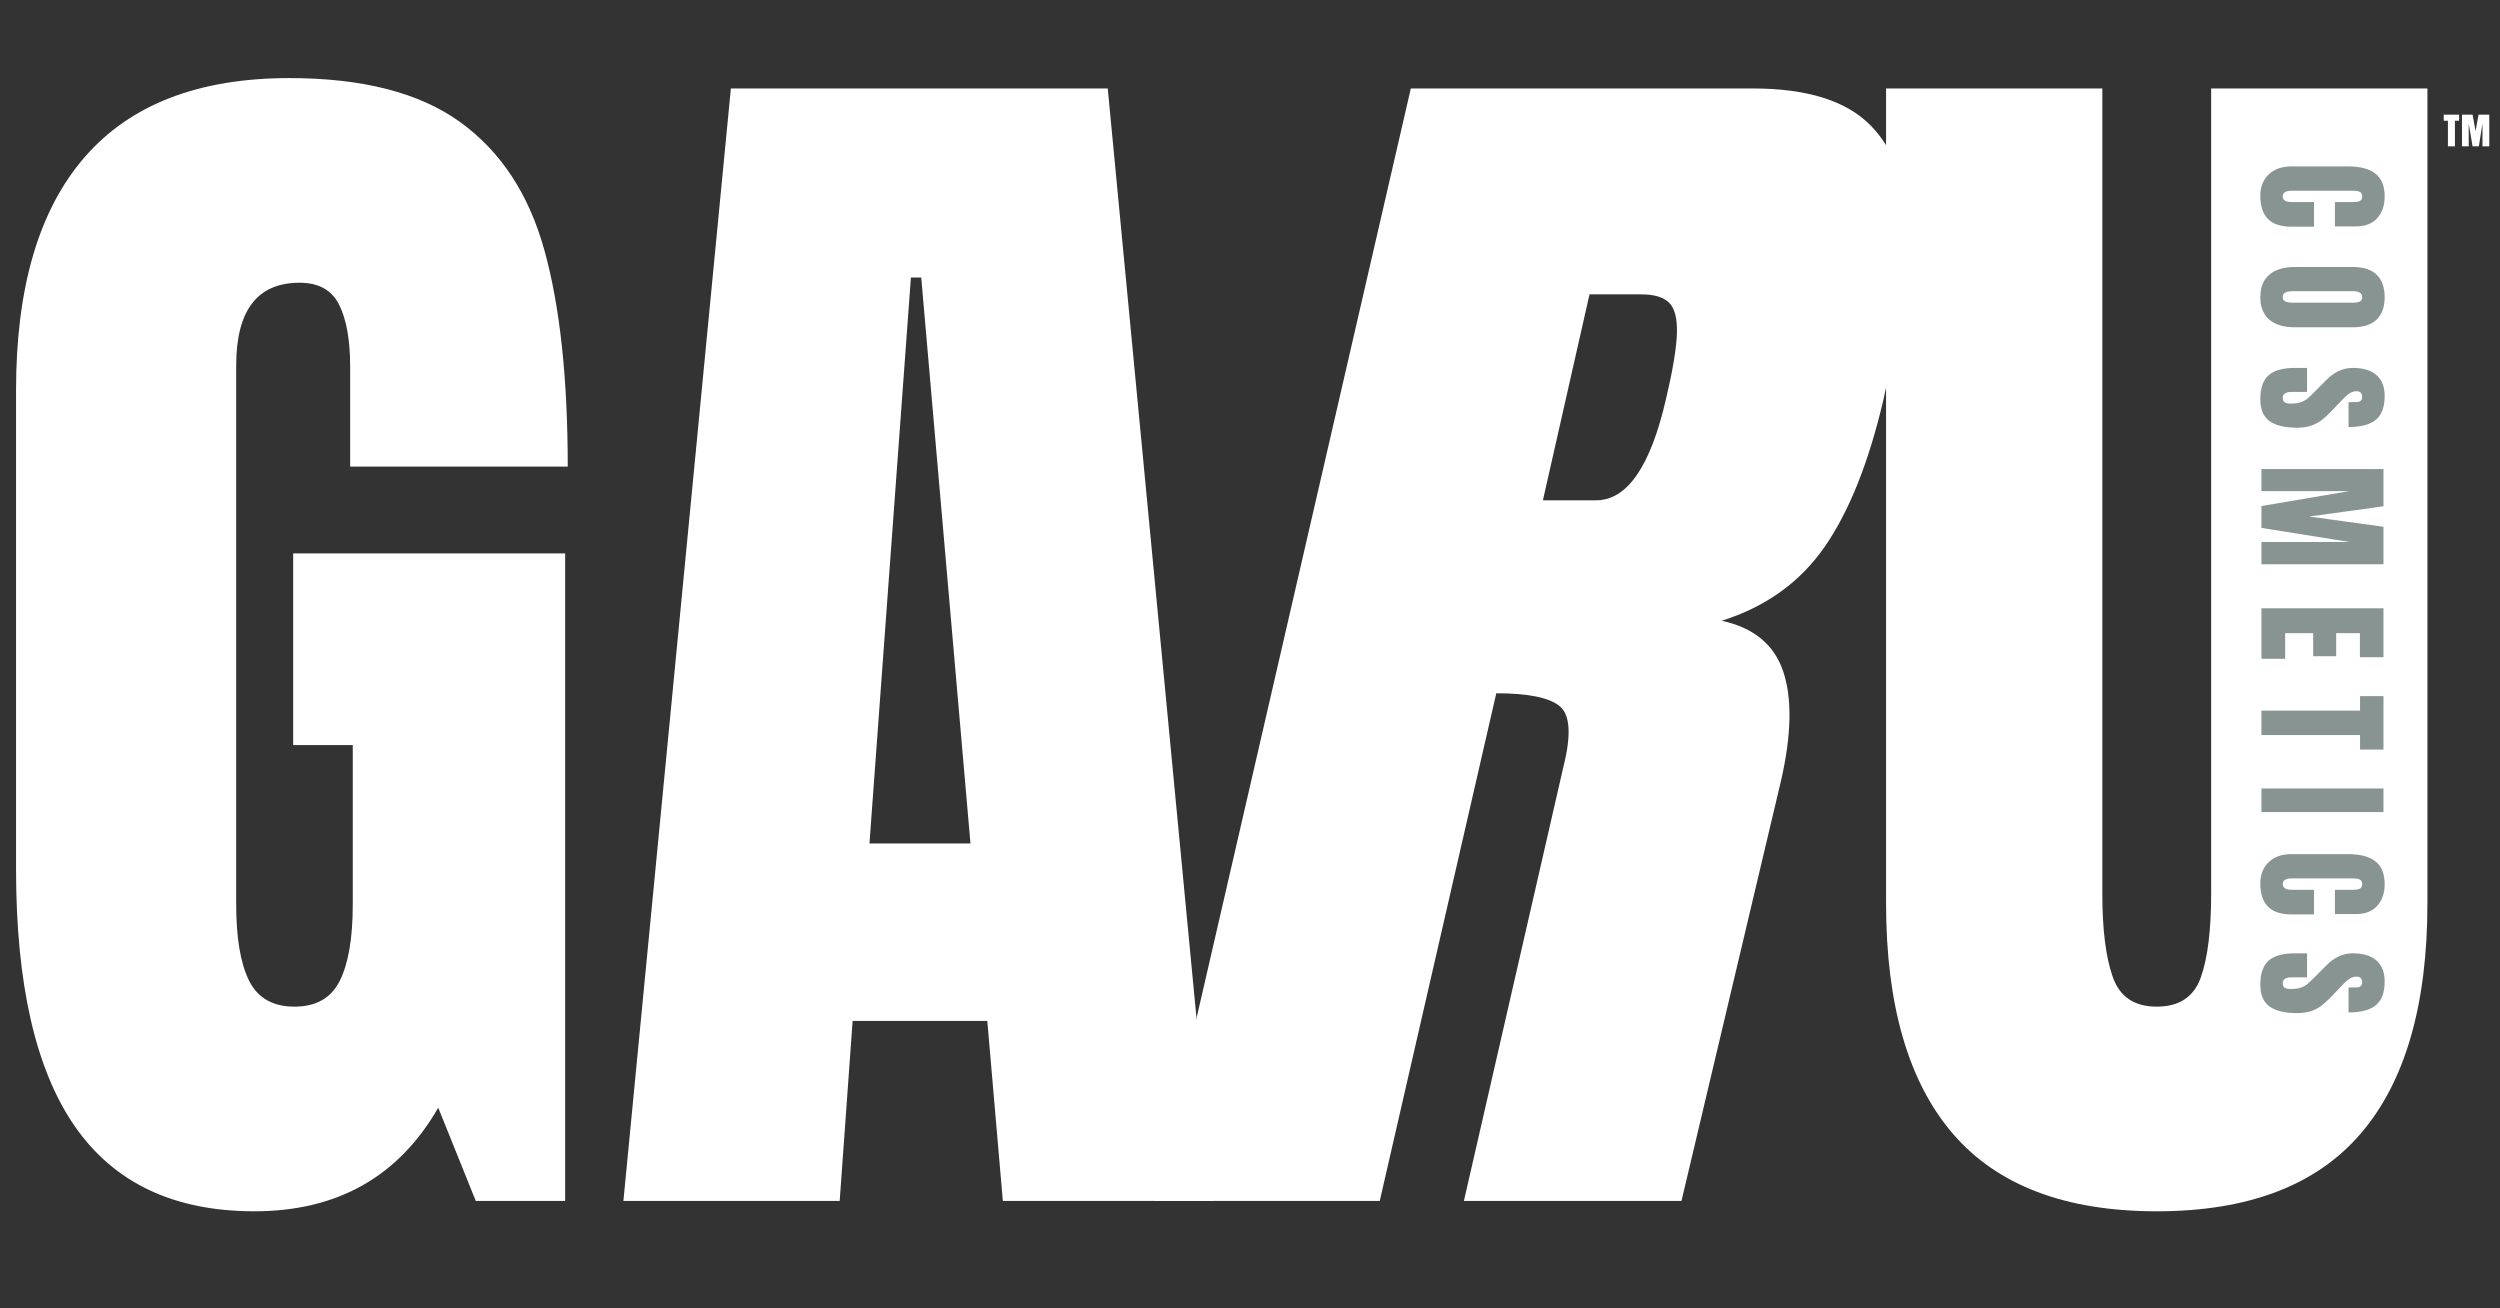
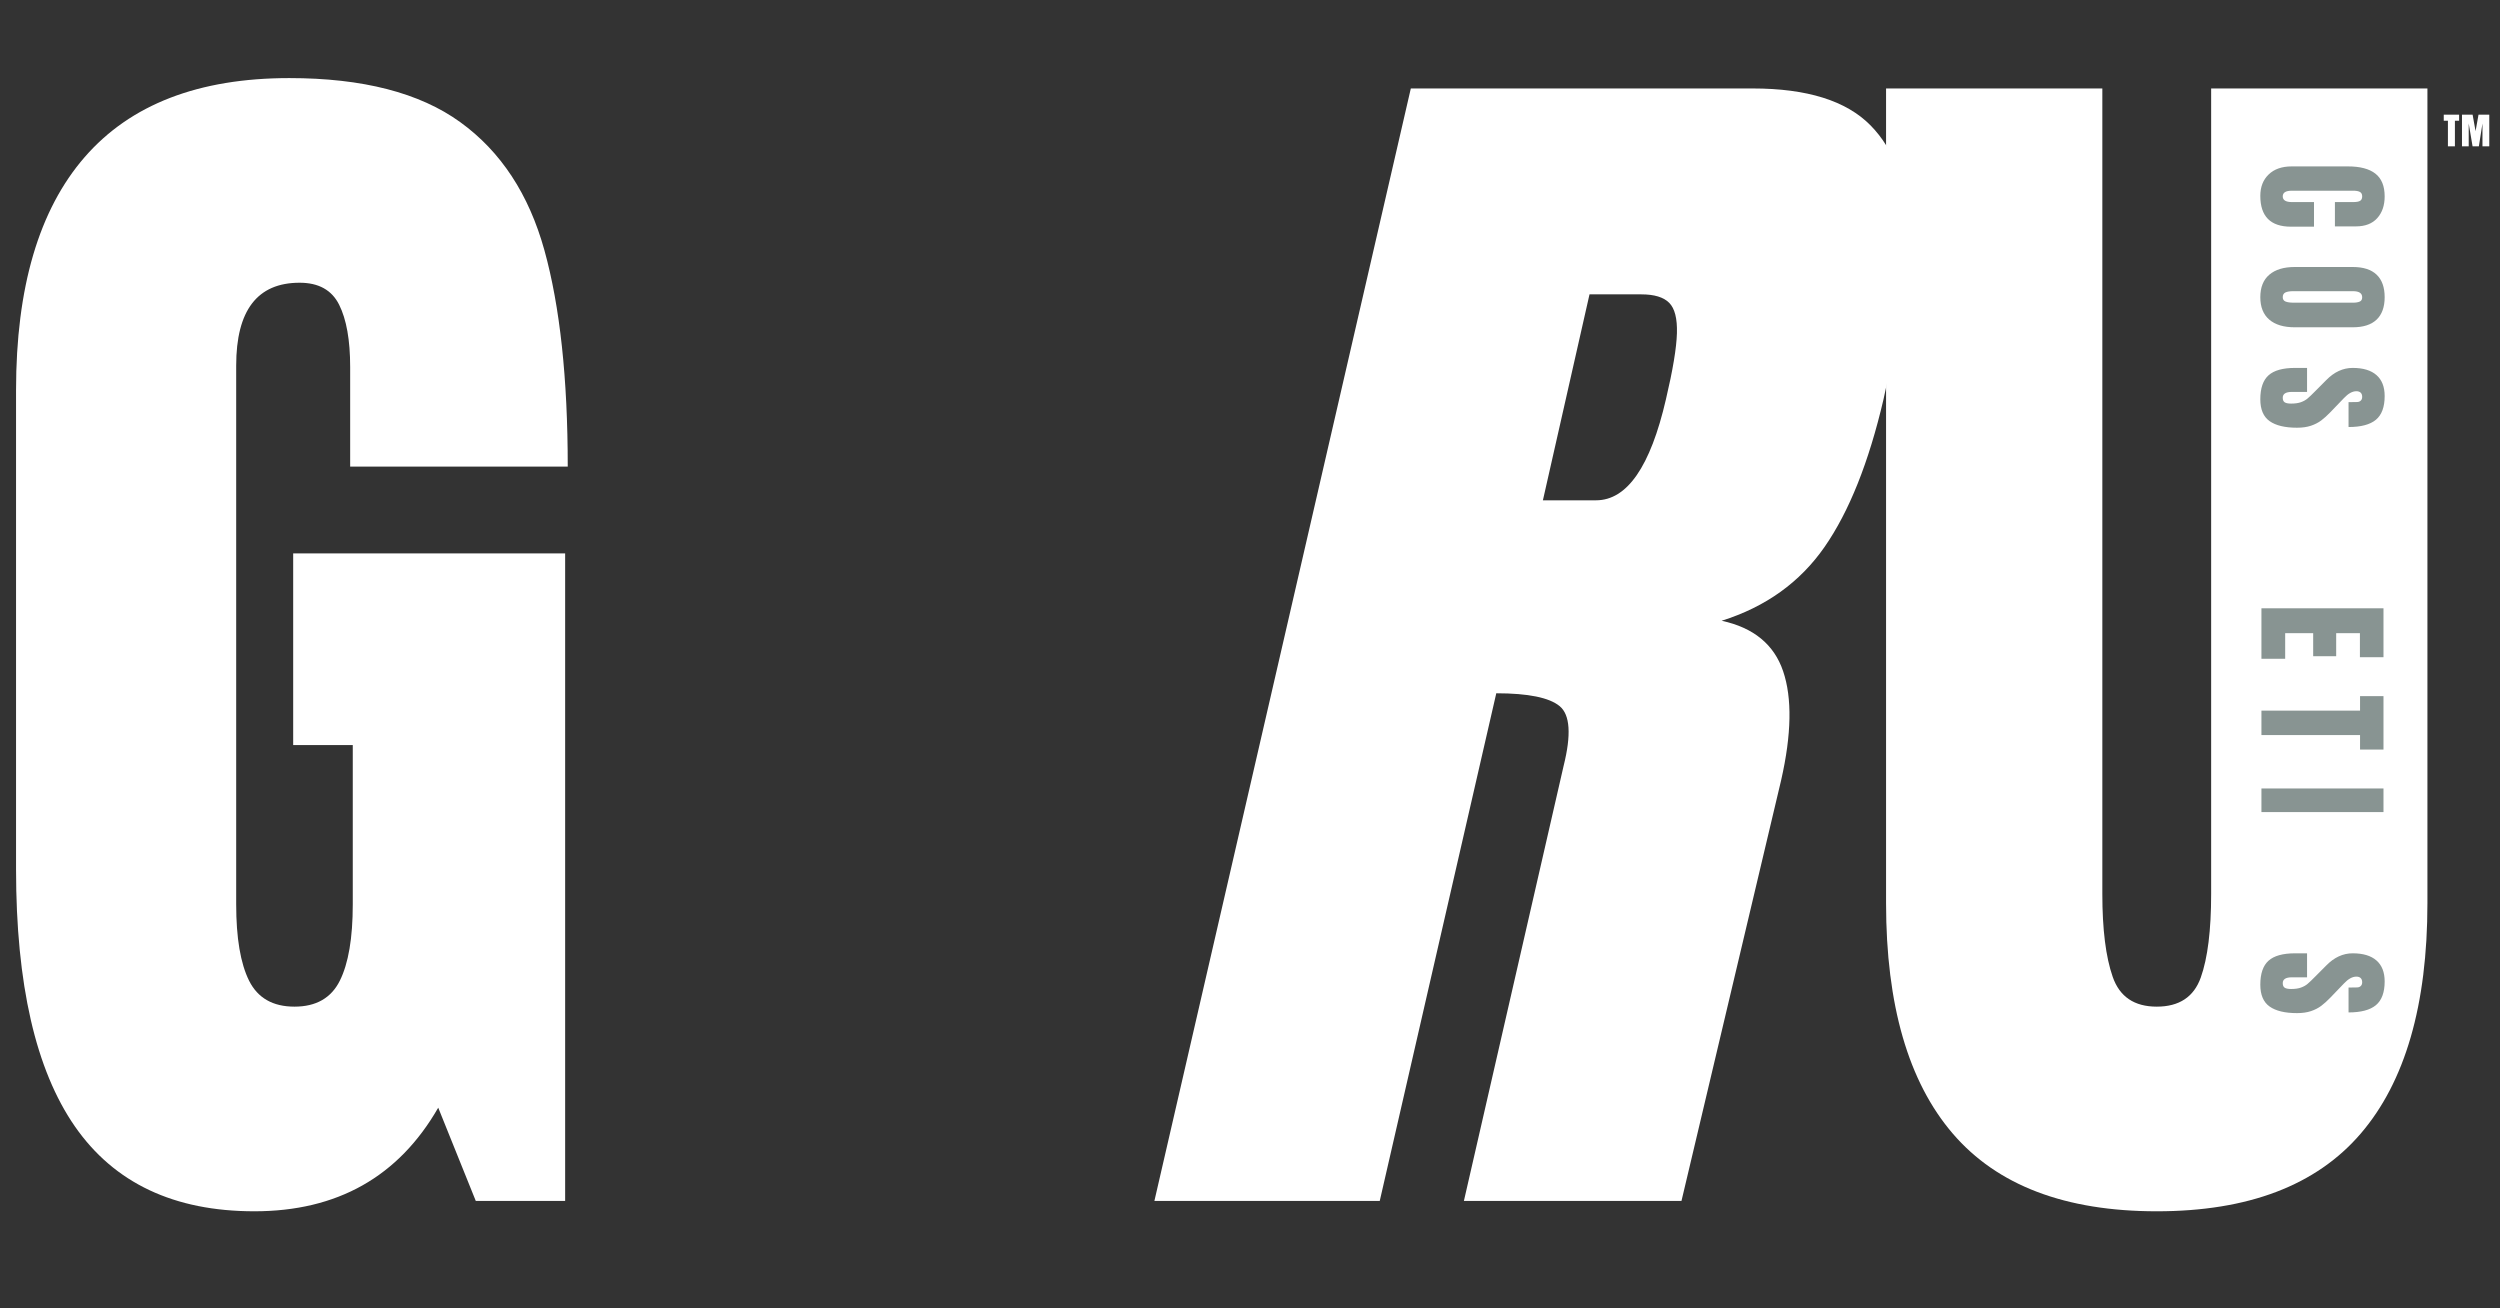
<svg xmlns="http://www.w3.org/2000/svg" version="1.0" preserveAspectRatio="xMidYMid meet" height="628" viewBox="0 0 900 471" zoomAndPan="magnify" width="1200">
  <rect x="0" y="0" width="900" height="471" fill="#333333" stroke="none" />
  <defs>
    <g />
  </defs>
  <g fill-opacity="1" fill="#ffffff">
    <g transform="translate(-8.675, 432.33)">
      <g>
        <path d="M 100.234 3.734 C 71.328 3.734 49.801 -6.441 35.656 -26.797 C 21.52 -47.16 14.453 -78.016 14.453 -119.359 L 14.453 -291.859 C 14.453 -328.836 22.688 -356.805 39.156 -375.766 C 55.633 -394.734 80.191 -404.219 112.828 -404.219 C 139.242 -404.219 159.754 -398.93 174.359 -388.359 C 188.973 -377.797 199.078 -362.41 204.672 -342.203 C 210.266 -322.004 213.062 -296.051 213.062 -264.344 L 134.734 -264.344 L 134.734 -300.25 C 134.734 -309.883 133.41 -317.344 130.766 -322.625 C 128.129 -327.906 123.391 -330.547 116.547 -330.547 C 101.316 -330.547 93.703 -320.602 93.703 -300.719 L 93.703 -106.766 C 93.703 -94.641 95.254 -85.469 98.359 -79.25 C 101.473 -73.039 106.914 -69.938 114.688 -69.938 C 122.457 -69.938 127.895 -73.039 131 -79.25 C 134.113 -85.469 135.672 -94.641 135.672 -106.766 L 135.672 -164.109 L 114.219 -164.109 L 114.219 -233.109 L 212.125 -233.109 L 212.125 0 L 179.953 0 L 166.438 -33.562 C 152.145 -8.695 130.078 3.734 100.234 3.734 Z M 100.234 3.734" />
      </g>
    </g>
  </g>
  <g fill-opacity="1" fill="#ffffff">
    <g transform="translate(217.428, 432.33)">
      <g>
-         <path d="M 7 0 L 45.688 -400.484 L 181.359 -400.484 L 219.594 0 L 143.594 0 L 138 -64.797 L 89.516 -64.797 L 84.859 0 Z M 95.578 -128.672 L 131.938 -128.672 L 114.219 -332.406 L 110.5 -332.406 Z M 95.578 -128.672" />
-       </g>
+         </g>
    </g>
  </g>
  <g fill-opacity="1" fill="#ffffff">
    <g transform="translate(443.552, 432.33)">
      <g>
        <path d="M 64.344 -400.484 L 187.422 -400.484 C 207.004 -400.484 221.145 -396.051 229.844 -387.188 C 238.551 -378.332 242.906 -365.898 242.906 -349.891 C 242.906 -333.891 240.109 -313.457 234.516 -288.594 C 229.223 -265.906 222.148 -248.188 213.297 -235.438 C 204.441 -222.695 192.086 -213.836 176.234 -208.859 C 187.734 -206.379 195.113 -200.32 198.375 -190.688 C 201.645 -181.051 201.41 -167.992 197.672 -151.516 L 161.781 0 L 83.453 0 L 119.359 -156.656 C 122.148 -167.844 121.68 -174.988 117.953 -178.094 C 114.223 -181.195 106.609 -182.75 95.109 -182.75 L 53.156 0 L -27.969 0 Z M 131.016 -252.219 C 142.203 -252.219 150.594 -264.344 156.188 -288.594 C 158.676 -299.156 159.992 -307.078 160.141 -312.359 C 160.297 -317.648 159.363 -321.305 157.344 -323.328 C 155.332 -325.348 151.992 -326.359 147.328 -326.359 L 128.672 -326.359 L 111.891 -252.219 Z M 131.016 -252.219" />
      </g>
    </g>
  </g>
  <g fill-opacity="1" fill="#ffffff">
    <g transform="translate(665.935, 432.33)">
      <g>
        <path d="M 110.5 3.734 C 77.551 3.734 53.07 -5.586 37.062 -24.234 C 21.051 -42.891 13.047 -70.555 13.047 -107.234 L 13.047 -400.484 L 90.906 -400.484 L 90.906 -110.5 C 90.906 -97.75 92.148 -87.801 94.641 -80.656 C 97.129 -73.508 102.414 -69.938 110.5 -69.938 C 118.57 -69.938 123.852 -73.43 126.344 -80.422 C 128.832 -87.41 130.078 -97.438 130.078 -110.5 L 130.078 -400.484 L 207.938 -400.484 L 207.938 -107.234 C 207.938 -70.555 199.93 -42.891 183.922 -24.234 C 167.91 -5.586 143.438 3.734 110.5 3.734 Z M 110.5 3.734" />
      </g>
    </g>
  </g>
  <g fill-opacity="1" fill="#ffffff">
    <g transform="translate(879.282, 57.908)">
      <g>
        <path d="M 1.969 -5.234 L 1.969 -14.438 L 0.469 -14.438 L 0.469 -16.625 L 6 -16.625 L 6 -14.438 L 4.484 -14.438 L 4.484 -5.234 Z M 7.031 -5.234 L 7.031 -16.625 L 10.859 -16.625 L 11.922 -10.688 L 12.984 -16.625 L 16.859 -16.625 L 16.859 -5.234 L 14.406 -5.234 L 14.406 -13.453 L 13.109 -5.234 L 10.844 -5.234 L 9.453 -13.453 L 9.453 -5.234 Z M 7.031 -5.234" />
      </g>
    </g>
  </g>
  <g fill-opacity="1" fill="#889492">
    <g transform="translate(814.118, 58.327)">
      <g>
        <path d="M -0.406 12.172 C -0.406 8.961 0.598 6.395 2.609 4.469 C 4.617 2.539 7.379 1.578 10.891 1.578 L 31.156 1.578 C 35.52 1.578 38.812 2.445 41.031 4.188 C 43.25 5.926 44.359 8.656 44.359 12.375 C 44.359 15.613 43.469 18.223 41.688 20.203 C 39.914 22.18 37.359 23.172 34.016 23.172 L 26.453 23.172 L 26.453 14.422 L 32.938 14.422 C 34.207 14.422 35.078 14.266 35.547 13.953 C 36.023 13.648 36.266 13.125 36.266 12.375 C 36.266 11.594 35.988 11.055 35.438 10.766 C 34.895 10.473 34.098 10.328 33.047 10.328 L 11 10.328 C 9.844 10.328 9 10.5 8.469 10.844 C 7.938 11.188 7.672 11.695 7.672 12.375 C 7.672 13.738 8.781 14.422 11 14.422 L 18.922 14.422 L 18.922 23.281 L 10.641 23.281 C 3.273 23.281 -0.406 19.578 -0.406 12.172 Z M -0.406 12.172" />
      </g>
    </g>
  </g>
  <g fill-opacity="1" fill="#889492">
    <g transform="translate(814.118, 82.572)">
      <g />
    </g>
  </g>
  <g fill-opacity="1" fill="#889492">
    <g transform="translate(814.118, 94.542)">
      <g>
        <path d="M -0.406 12.438 C -0.406 8.883 0.676 6.188 2.844 4.344 C 5.008 2.5 8.051 1.578 11.969 1.578 L 32.891 1.578 C 36.68 1.578 39.539 2.5 41.469 4.344 C 43.395 6.188 44.359 8.883 44.359 12.438 C 44.359 15.977 43.395 18.672 41.469 20.516 C 39.539 22.359 36.68 23.281 32.891 23.281 L 11.969 23.281 C 8.008 23.281 4.957 22.359 2.812 20.516 C 0.664 18.672 -0.406 15.977 -0.406 12.438 Z M 7.672 12.438 C 7.672 13.219 8.008 13.742 8.688 14.016 C 9.375 14.285 10.332 14.422 11.562 14.422 L 33.047 14.422 C 34.004 14.422 34.781 14.289 35.375 14.031 C 35.969 13.781 36.266 13.266 36.266 12.484 C 36.266 11.016 35.156 10.281 32.938 10.281 L 11.516 10.281 C 10.254 10.281 9.297 10.43 8.641 10.734 C 7.992 11.047 7.672 11.613 7.672 12.438 Z M 7.672 12.438" />
      </g>
    </g>
  </g>
  <g fill-opacity="1" fill="#889492">
    <g transform="translate(814.118, 119.401)">
      <g />
    </g>
  </g>
  <g fill-opacity="1" fill="#889492">
    <g transform="translate(814.118, 131.371)">
      <g>
        <path d="M -0.406 12.375 C -0.406 8.383 0.582 5.504 2.562 3.734 C 4.539 1.961 7.727 1.078 12.125 1.078 L 16.422 1.078 L 16.422 9.719 L 10.953 9.719 C 8.766 9.719 7.672 10.414 7.672 11.812 C 7.672 12.602 7.898 13.148 8.359 13.453 C 8.816 13.766 9.594 13.922 10.688 13.922 C 12.125 13.922 13.312 13.75 14.25 13.406 C 15.188 13.062 15.969 12.625 16.594 12.094 C 17.227 11.57 18.211 10.629 19.547 9.266 L 23.328 5.469 C 26.191 2.539 29.363 1.078 32.844 1.078 C 36.594 1.078 39.445 1.938 41.406 3.656 C 43.375 5.375 44.359 7.891 44.359 11.203 C 44.359 15.16 43.305 18.008 41.203 19.75 C 39.109 21.488 35.828 22.359 31.359 22.359 L 31.359 13.406 L 34.375 13.359 C 34.957 13.359 35.414 13.191 35.75 12.859 C 36.094 12.535 36.266 12.086 36.266 11.516 C 36.266 10.828 36.078 10.312 35.703 9.969 C 35.328 9.633 34.816 9.469 34.172 9.469 C 32.742 9.469 31.258 10.285 29.719 11.922 L 24.812 17.031 C 23.656 18.227 22.555 19.219 21.516 20 C 20.473 20.781 19.242 21.41 17.828 21.891 C 16.41 22.367 14.734 22.609 12.797 22.609 C 8.461 22.609 5.176 21.816 2.938 20.234 C 0.707 18.648 -0.406 16.031 -0.406 12.375 Z M -0.406 12.375" />
      </g>
    </g>
  </g>
  <g fill-opacity="1" fill="#889492">
    <g transform="translate(814.118, 154.951)">
      <g />
    </g>
  </g>
  <g fill-opacity="1" fill="#889492">
    <g transform="translate(814.118, 166.921)">
      <g>
-         <path d="M 0 1.938 L 43.938 1.938 L 43.938 15.344 L 17.141 19.031 L 43.938 22.719 L 43.938 36.219 L 0 36.219 L 0 28.188 L 31.672 28.188 L 0 23.125 L 0 15.25 L 31.672 9.875 L 0 9.875 Z M 0 1.938" />
-       </g>
+         </g>
    </g>
  </g>
  <g fill-opacity="1" fill="#889492">
    <g transform="translate(814.118, 205.079)">
      <g />
    </g>
  </g>
  <g fill-opacity="1" fill="#889492">
    <g transform="translate(814.118, 217.049)">
      <g>
        <path d="M 0 1.938 L 43.938 1.938 L 43.938 19.547 L 35.453 19.547 L 35.453 10.891 L 26.906 10.891 L 26.906 19.188 L 18.625 19.188 L 18.625 10.891 L 8.547 10.891 L 8.547 20.109 L 0 20.109 Z M 0 1.938" />
      </g>
    </g>
  </g>
  <g fill-opacity="1" fill="#889492">
    <g transform="translate(814.118, 238.123)">
      <g />
    </g>
  </g>
  <g fill-opacity="1" fill="#889492">
    <g transform="translate(814.118, 250.093)">
      <g>
        <path d="M 0 5.734 L 35.5 5.734 L 35.5 0.516 L 43.938 0.516 L 43.938 19.75 L 35.5 19.75 L 35.5 14.531 L 0 14.531 Z M 0 5.734" />
      </g>
    </g>
  </g>
  <g fill-opacity="1" fill="#889492">
    <g transform="translate(814.118, 270.348)">
      <g />
    </g>
  </g>
  <g fill-opacity="1" fill="#889492">
    <g transform="translate(814.118, 282.318)">
      <g>
        <path d="M 0 1.531 L 43.938 1.531 L 43.938 10.031 L 0 10.031 Z M 0 1.531" />
      </g>
    </g>
  </g>
  <g fill-opacity="1" fill="#889492">
    <g transform="translate(814.118, 293.929)">
      <g />
    </g>
  </g>
  <g fill-opacity="1" fill="#889492">
    <g transform="translate(814.118, 305.899)">
      <g>
-         <path d="M -0.406 12.172 C -0.406 8.961 0.598 6.395 2.609 4.469 C 4.617 2.539 7.379 1.578 10.891 1.578 L 31.156 1.578 C 35.52 1.578 38.812 2.445 41.031 4.188 C 43.25 5.926 44.359 8.656 44.359 12.375 C 44.359 15.613 43.469 18.223 41.688 20.203 C 39.914 22.18 37.359 23.172 34.016 23.172 L 26.453 23.172 L 26.453 14.422 L 32.938 14.422 C 34.207 14.422 35.078 14.266 35.547 13.953 C 36.023 13.648 36.266 13.125 36.266 12.375 C 36.266 11.594 35.988 11.055 35.438 10.766 C 34.895 10.473 34.098 10.328 33.047 10.328 L 11 10.328 C 9.844 10.328 9 10.5 8.469 10.844 C 7.938 11.188 7.672 11.695 7.672 12.375 C 7.672 13.738 8.781 14.422 11 14.422 L 18.922 14.422 L 18.922 23.281 L 10.641 23.281 C 3.273 23.281 -0.406 19.578 -0.406 12.172 Z M -0.406 12.172" />
-       </g>
+         </g>
    </g>
  </g>
  <g fill-opacity="1" fill="#889492">
    <g transform="translate(814.118, 330.144)">
      <g />
    </g>
  </g>
  <g fill-opacity="1" fill="#889492">
    <g transform="translate(814.118, 342.114)">
      <g>
        <path d="M -0.406 12.375 C -0.406 8.383 0.582 5.504 2.562 3.734 C 4.539 1.961 7.727 1.078 12.125 1.078 L 16.422 1.078 L 16.422 9.719 L 10.953 9.719 C 8.766 9.719 7.672 10.414 7.672 11.812 C 7.672 12.602 7.898 13.148 8.359 13.453 C 8.816 13.766 9.594 13.922 10.688 13.922 C 12.125 13.922 13.312 13.75 14.25 13.406 C 15.188 13.062 15.969 12.625 16.594 12.094 C 17.227 11.57 18.211 10.629 19.547 9.266 L 23.328 5.469 C 26.191 2.539 29.363 1.078 32.844 1.078 C 36.594 1.078 39.445 1.938 41.406 3.656 C 43.375 5.375 44.359 7.891 44.359 11.203 C 44.359 15.16 43.305 18.008 41.203 19.75 C 39.109 21.488 35.828 22.359 31.359 22.359 L 31.359 13.406 L 34.375 13.359 C 34.957 13.359 35.414 13.191 35.75 12.859 C 36.094 12.535 36.266 12.086 36.266 11.516 C 36.266 10.828 36.078 10.312 35.703 9.969 C 35.328 9.633 34.816 9.469 34.172 9.469 C 32.742 9.469 31.258 10.285 29.719 11.922 L 24.812 17.031 C 23.656 18.227 22.555 19.219 21.516 20 C 20.473 20.781 19.242 21.41 17.828 21.891 C 16.41 22.367 14.734 22.609 12.797 22.609 C 8.461 22.609 5.176 21.816 2.938 20.234 C 0.707 18.648 -0.406 16.031 -0.406 12.375 Z M -0.406 12.375" />
      </g>
    </g>
  </g>
</svg>